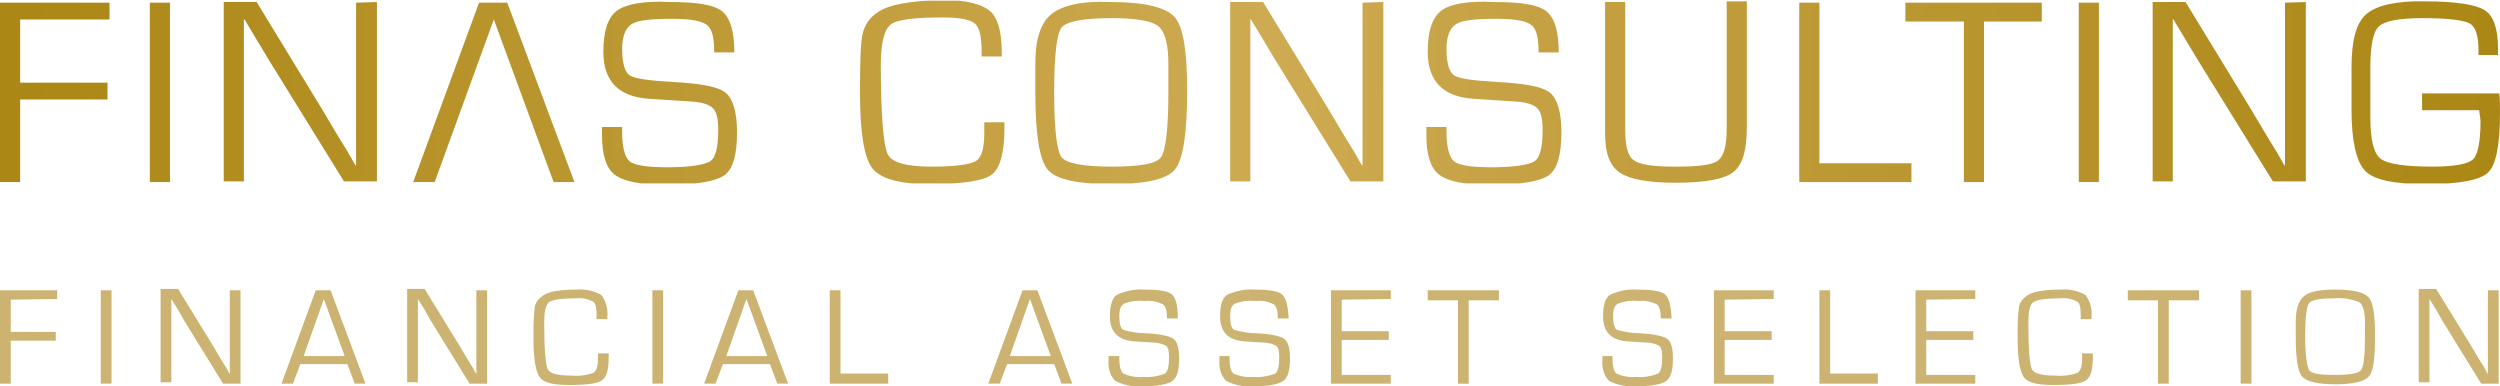
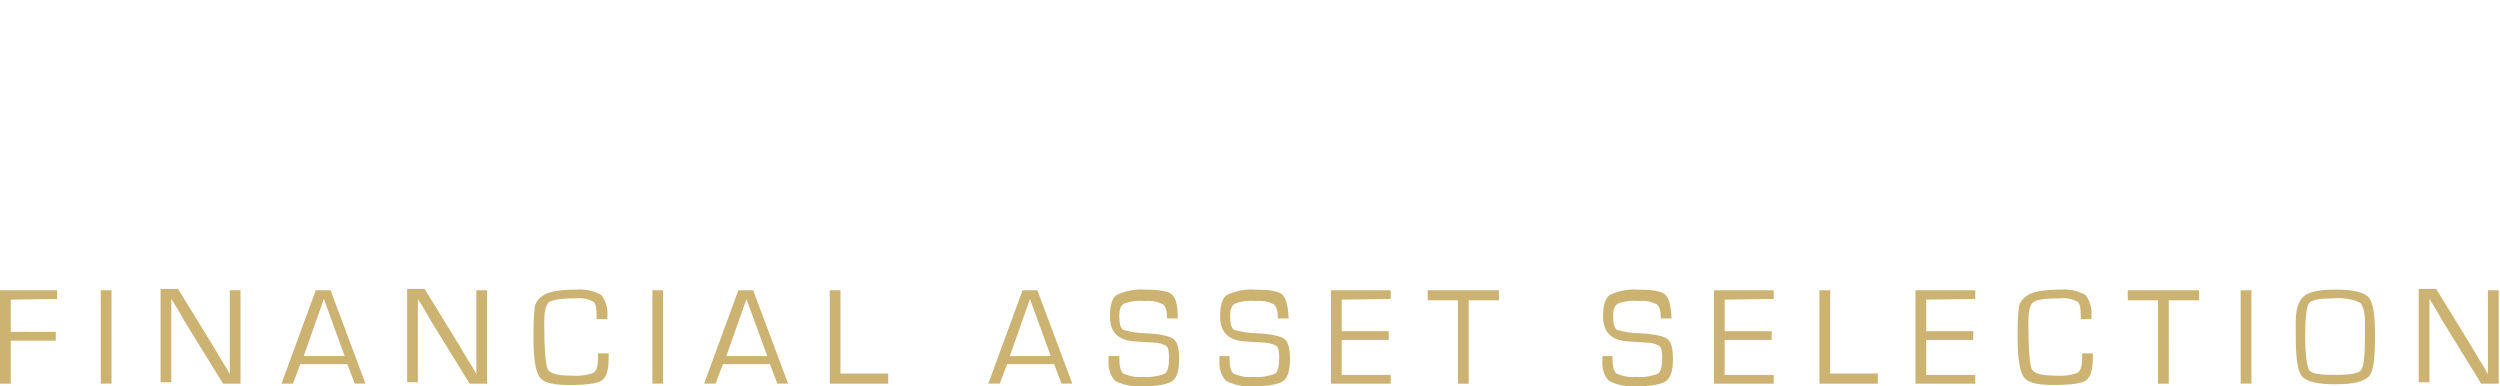
<svg xmlns="http://www.w3.org/2000/svg" xmlns:xlink="http://www.w3.org/1999/xlink" version="1.1" id="Ebene_1" x="0px" y="0px" viewBox="0 0 372.1 57.5" style="enable-background:new 0 0 372.1 57.5;" xml:space="preserve">
  <style type="text/css">
	.st0{clip-path:url(#SVGID_00000060019470831568885750000001554338690861005705_);}
	.st1{fill:url(#SVGID_00000000181441455840529230000011889824246698161838_);}
	.st2{fill:#CCB372;}
</style>
  <g>
    <defs>
-       <path id="SVGID_1_" d="M0,0.4v26.7h3V14.8h13v-2.5H3V2.9h13.3V0.4H0z M22.3,27.1h3V0.4h-3V27.1z M53,0.4v24.2h-0.1l-1.2-2.1    l-1.3-2.1l-2.5-4.2L38.2,0.3h-4.9V27h3V2.9h0.1l0.9,1.5l0.9,1.5l1.8,3L51.2,27h4.9V0.3L53,0.4L53,0.4z M71.3,0.4l-9.8,26.7h3.2    l8.8-24.2l8.9,24.2h3.1l-10-26.7H71.3z M202.8,0.4v24.2h-0.1l-1.2-2.1l-1.3-2.1l-2.5-4.2L188,0.3h-4.9V27h3V2.9h0.1l0.9,1.5    l0.9,1.5l1.8,3L201,27h4.9V0.3L202.8,0.4L202.8,0.4z M257,0.4v18.7c0,2.6-0.4,4.1-1.3,4.8s-3,0.9-6.5,0.9c-3.2,0-5.2-0.3-6.1-1    s-1.2-2.2-1.2-4.8V0.3h-3v19.6c0,2.9,0.7,4.8,2.2,5.8s4.2,1.5,8.3,1.5c4.3,0,7.2-0.5,8.6-1.6s2-3.3,2-6.7V0.2h-3V0.4z M267.8,0.4    v26.7h16.7v-2.8h-13.7V0.4H267.8z M283.6,0.4v2.8h8.7v23.9h3V3.2h8.6V0.4H283.6z M309.4,27.1h3V0.4h-3V27.1z M340.1,0.4v24.2H340    l-1.2-2.1l-1.3-2.1l-2.5-4.2l-9.7-15.9h-4.9V27h3V2.9h0.1l0.9,1.5l0.9,1.5l1.8,3L338.3,27h4.9V0.3L340.1,0.4L340.1,0.4z M91.8,1.6    c-1.3,1-2,3-2,6.1c0,4.4,2.3,6.7,6.8,7l3,0.2l3.1,0.2c1.7,0.1,2.8,0.4,3.4,1s0.8,1.6,0.8,3.3c0,2.5-0.4,4.1-1.2,4.6    s-2.9,0.9-6.4,0.9c-3,0-4.9-0.3-5.6-0.9s-1.1-2.1-1.1-4.4v-0.7h-3v1.2c0,2.9,0.6,4.9,1.9,5.9s3.8,1.5,7.7,1.5    c4.4,0,7.3-0.5,8.6-1.4s1.9-3.1,1.9-6.4c0-3-0.6-5-1.7-5.9s-3.8-1.4-7.9-1.6c-3.5-0.2-5.7-0.5-6.4-1s-1.1-1.8-1.1-3.9    c0-1.9,0.5-3.1,1.4-3.7s2.9-0.8,6.1-0.8c2.7,0,4.3,0.3,5.1,0.9s1.1,1.9,1.1,4.1h3c0-3.1-0.6-5.1-1.8-6.1s-3.8-1.4-7.8-1.4    C95.8,0.1,93.2,0.6,91.8,1.6 M130.7,1.8c-1.2,0.7-2,1.9-2.3,3.2c-0.3,1.2-0.4,4.1-0.4,8.7c0,5.9,0.6,9.7,1.8,11.3s4.1,2.4,8.5,2.4    c5,0,8.1-0.5,9.3-1.4s1.9-3.2,1.9-6.8v-1h-3v1.6c0,2.3-0.4,3.7-1.3,4.2s-3.1,0.8-6.6,0.8c-3.7,0-5.9-0.6-6.5-1.9s-1-5.7-1-13.2    c0-3.3,0.5-5.2,1.4-6s3.6-1.1,7.9-1.1c2.4,0,4,0.3,4.7,0.9s1,2,1,4.1v0.8h3V7.7c0-3-0.6-5.1-1.8-6.1S143.8,0,140.4,0    C135.5,0.1,132.2,0.7,130.7,1.8 M158,23.4c-0.7-0.9-1.1-4.2-1.1-9.7s0.4-8.7,1.1-9.6s3.2-1.4,7.4-1.4c3.7,0,6,0.4,7,1.2    s1.5,2.7,1.5,5.6v4.2c0,5.5-0.4,8.7-1.1,9.7s-3.2,1.4-7.4,1.4S158.7,24.3,158,23.4 M156.5,2.1c-1.6,1.3-2.4,3.7-2.4,7.3v4.4    c0,6.1,0.6,9.9,1.8,11.4s4.4,2.2,9.5,2.2s8.3-0.7,9.5-2.2s1.8-5.4,1.8-11.7c0-5.9-0.6-9.6-1.9-11s-4.4-2.2-9.5-2.2    C161.1,0.1,158.1,0.8,156.5,2.1 M214.5,1.6c-1.3,1-2,3-2,6.1c0,4.4,2.3,6.7,6.8,7l3,0.2l3.1,0.2c1.7,0.1,2.8,0.4,3.4,1    s0.8,1.6,0.8,3.3c0,2.5-0.4,4.1-1.2,4.6s-2.9,0.9-6.4,0.9c-3,0-4.9-0.3-5.6-0.9s-1.1-2.1-1.1-4.4v-0.7h-3v1.2    c0,2.9,0.6,4.9,1.9,5.9s3.8,1.5,7.7,1.5c4.4,0,7.3-0.5,8.6-1.4s1.9-3.1,1.9-6.4c0-3-0.6-5-1.7-5.9s-3.8-1.4-7.9-1.6    c-3.5-0.2-5.7-0.5-6.4-1s-1.1-1.8-1.1-3.9c0-1.9,0.5-3.1,1.4-3.7s2.9-0.8,6.1-0.8c2.7,0,4.3,0.3,5.1,0.9s1.1,1.9,1.1,4.1h3    c0-3.1-0.6-5.1-1.8-6.1s-3.8-1.4-7.8-1.4C218.4,0.1,215.8,0.6,214.5,1.6 M352.2,2.1C350.7,3.4,350,6,350,10v6.3    c0,4.7,0.7,7.7,2,9.1s4.4,2,9.1,2c5,0,8-0.6,9.2-1.7s1.8-4.1,1.8-8.9c0-1,0-1.9-0.1-2.9h-11.5v2.5h8.5c0.1,0.8,0.2,1.4,0.2,1.6    c0,3.1-0.4,5-1.1,5.7s-2.8,1.1-6,1.1c-4.2,0-6.8-0.4-7.8-1.2c-1-0.8-1.5-2.8-1.5-6.2v-7.3c0-3.3,0.4-5.4,1.3-6.2s3-1.2,6.5-1.2    c3.8,0,6.1,0.3,7,0.8s1.3,1.9,1.3,4v0.7h2.9v-1c0-3-0.7-4.9-2-5.7s-4.2-1.3-8.8-1.3C356.7,0.1,353.7,0.8,352.2,2.1" />
-     </defs>
+       </defs>
    <clipPath id="SVGID_00000137840596712530331750000009088644173886410906_">
      <use xlink:href="#SVGID_1_" style="overflow:visible;" />
    </clipPath>
    <g style="clip-path:url(#SVGID_00000137840596712530331750000009088644173886410906_);">
      <linearGradient id="SVGID_00000004538262741784711600000000416390565022534785_" gradientUnits="userSpaceOnUse" x1="-929.327" y1="1160.806" x2="-928.337" y2="1160.806" gradientTransform="matrix(376.08 0 0 -376.08 349501.156 436569.75)">
        <stop offset="0" style="stop-color:#AB8715" />
        <stop offset="1.000000e-02" style="stop-color:#AB8715" />
        <stop offset="0.51" style="stop-color:#CEAA52" />
        <stop offset="0.63" style="stop-color:#C4A041" />
        <stop offset="1" style="stop-color:#AB8715" />
      </linearGradient>
      <rect y="0.1" style="fill:url(#SVGID_00000004538262741784711600000000416390565022534785_);" width="372.1" height="27.2" />
    </g>
  </g>
  <path class="st2" d="M370.3,43.2v12.5l0,0l-0.6-1.1l-0.7-1.1l-1.3-2.2l-5.1-8.3H360v13.9h1.6V44.5l0,0l0.5,0.8l0.5,0.8l0.9,1.6  l5.8,9.4h2.6V43.2H370.3z M351.2,45c0.5,0.4,0.8,1.4,0.8,2.9v2.2c0,2.9-0.2,4.5-0.6,5s-1.7,0.7-3.9,0.7s-3.5-0.2-3.8-0.7  s-0.6-2.2-0.6-5s0.2-4.5,0.6-5s1.7-0.7,3.8-0.7C348.8,44.3,350,44.5,351.2,45 M342.9,44.1c-0.8,0.7-1.2,1.9-1.2,3.8v2.3  c0,3.2,0.3,5.2,1,5.9s2.3,1.1,4.9,1.1s4.3-0.4,5-1.2s0.9-2.8,0.9-6.1c0-3.1-0.3-5-1-5.7s-2.3-1.1-4.9-1.1  C345.3,43.1,343.7,43.4,342.9,44.1 M333.5,57.1h1.6V43.2h-1.6L333.5,57.1z M327.3,44.7v-1.5h-10.6v1.5h4.5v12.4h1.6V44.7L327.3,44.7  z M309.9,53.3c0,1.2-0.2,1.9-0.7,2.2c-1.1,0.4-2.3,0.5-3.4,0.4c-1.9,0-3.1-0.3-3.4-1s-0.5-3-0.5-6.8c0-1.7,0.2-2.7,0.7-3.1  s1.9-0.6,4.1-0.6c0.9-0.1,1.7,0.1,2.5,0.5c0.4,0.3,0.5,1,0.5,2.2v0.4h1.6v-0.4c0.1-1.1-0.2-2.3-0.9-3.2c-1.1-0.6-2.3-0.9-3.6-0.8  c-2.6,0-4.3,0.3-5.1,0.9c-0.6,0.4-1.1,1-1.2,1.7c-0.2,1.5-0.2,3-0.2,4.5c0,3.1,0.3,5,0.9,5.9s2.1,1.2,4.4,1.2c2.6,0,4.2-0.2,4.9-0.7  s1-1.6,1-3.5v-0.5h-1.6L309.9,53.3z M294,44.5v-1.3h-8.9v13.9h8.9v-1.3h-7.3v-5.2h7v-1.3h-7v-4.7L294,44.5L294,44.5z M270.8,43.2  v13.9h8.7v-1.5h-7.1V43.2L270.8,43.2z M264,44.5v-1.3h-8.9v13.9h8.9v-1.3h-7.3v-5.2h7v-1.3h-7v-4.7L264,44.5L264,44.5z M247.8,43.8  c-0.6-0.5-2-0.7-4.1-0.7c-1.4-0.1-2.8,0.2-4.1,0.8c-0.7,0.5-1,1.6-1,3.2c0,2.3,1.2,3.5,3.5,3.7l1.5,0.1l1.6,0.1  c0.6,0,1.3,0.2,1.8,0.5c0.3,0.3,0.4,0.8,0.4,1.7c0,1.3-0.2,2.1-0.6,2.4c-1,0.4-2.2,0.6-3.3,0.5c-1,0.1-2-0.1-2.9-0.5  c-0.4-0.3-0.6-1.1-0.6-2.3V53h-1.5v0.6c-0.1,1.1,0.2,2.3,1,3.1c1.2,0.6,2.6,0.9,4,0.8c2.3,0,3.8-0.3,4.5-0.8s1-1.6,1-3.3  s-0.3-2.6-0.9-3s-2-0.7-4.1-0.8c-1.1,0-2.2-0.2-3.3-0.5c-0.4-0.2-0.6-0.9-0.6-2s0.2-1.6,0.7-1.9c1-0.4,2.1-0.5,3.2-0.4  c0.9-0.1,1.8,0.1,2.6,0.5c0.4,0.3,0.6,1,0.6,2.1h1.6C248.7,45.4,248.4,44.3,247.8,43.8 M223.1,44.7v-1.5h-10.6v1.5h4.5v12.4h1.6  V44.7L223.1,44.7z M207,44.5v-1.3h-8.9v13.9h8.9v-1.3h-7.3v-5.2h7v-1.3h-7v-4.7L207,44.5L207,44.5z M190.8,43.8  c-0.6-0.5-2-0.7-4.1-0.7c-1.4-0.1-2.8,0.2-4.1,0.8c-0.7,0.5-1,1.6-1,3.2c0,2.3,1.2,3.5,3.5,3.7l1.5,0.1l1.6,0.1  c0.6,0,1.3,0.2,1.8,0.5c0.3,0.3,0.4,0.8,0.4,1.7c0,1.3-0.2,2.1-0.6,2.4c-1,0.4-2.2,0.6-3.3,0.5c-1,0.1-2-0.1-2.9-0.5  c-0.4-0.3-0.6-1.1-0.6-2.3V53h-1.5v0.6c-0.1,1.1,0.2,2.3,1,3.1c1.2,0.6,2.6,0.9,4,0.8c2.3,0,3.8-0.3,4.5-0.8s1-1.6,1-3.3  s-0.3-2.6-0.9-3s-2-0.7-4.1-0.8c-1.1,0-2.2-0.2-3.3-0.5c-0.4-0.2-0.6-0.9-0.6-2s0.2-1.6,0.7-1.9c1-0.4,2.1-0.5,3.2-0.4  c0.9-0.1,1.8,0.1,2.6,0.5c0.4,0.3,0.6,1,0.6,2.1h1.6C191.7,45.4,191.4,44.3,190.8,43.8 M174.4,43.8c-0.6-0.5-2-0.7-4.1-0.7  c-1.4-0.1-2.8,0.2-4.1,0.8c-0.7,0.5-1,1.6-1,3.2c0,2.3,1.2,3.5,3.5,3.7l1.5,0.1l1.6,0.1c0.6,0,1.3,0.2,1.8,0.5  c0.3,0.3,0.4,0.8,0.4,1.7c0,1.3-0.2,2.1-0.6,2.4c-1,0.4-2.2,0.6-3.3,0.5c-1,0.1-2-0.1-2.9-0.5c-0.4-0.3-0.6-1.1-0.6-2.3V53H165v0.6  c-0.1,1.1,0.2,2.3,1,3.1c1.2,0.6,2.6,0.9,4,0.8c2.3,0,3.8-0.3,4.5-0.8s1-1.6,1-3.3s-0.3-2.6-0.9-3s-2-0.7-4.1-0.8  c-1.1,0-2.2-0.2-3.3-0.5c-0.4-0.2-0.6-0.9-0.6-2s0.2-1.6,0.7-1.9c1-0.4,2.1-0.5,3.2-0.4c0.9-0.1,1.8,0.1,2.6,0.5  c0.4,0.3,0.6,1,0.6,2.1h1.6C175.3,45.4,175,44.3,174.4,43.8 M150.3,53l3-8.5l3.1,8.5H150.3z M158,57.1h1.6l-5.2-13.9h-2.2l-5.1,13.9  h1.7l1.1-2.9h7L158,57.1z M123.5,43.2v13.9h8.7v-1.5h-7.1V43.2H123.5z M108.1,53l3-8.5l3.1,8.5H108.1z M115.7,57.1h1.6l-5.2-13.9  h-2.2l-5.1,13.9h1.7l1.1-2.9h7L115.7,57.1z M97.1,57.1h1.6V43.2h-1.6V57.1z M89,53.3c0,1.2-0.2,1.9-0.7,2.2  c-1.1,0.4-2.3,0.5-3.4,0.4c-1.9,0-3.1-0.3-3.4-1s-0.5-3-0.5-6.8c0-1.7,0.2-2.7,0.7-3.1s1.9-0.6,4.1-0.6c0.9-0.1,1.7,0.1,2.5,0.5  c0.4,0.3,0.5,1,0.5,2.2v0.4h1.6v-0.4c0.1-1.1-0.2-2.3-0.9-3.2c-1.1-0.6-2.3-0.9-3.6-0.8c-2.6,0-4.3,0.3-5.1,0.9  c-0.6,0.4-1.1,1-1.2,1.7c-0.2,1.5-0.2,3-0.2,4.5c0,3.1,0.3,5,0.9,5.9s2.1,1.2,4.4,1.2c2.6,0,4.2-0.2,4.9-0.7s1-1.6,1-3.5v-0.5H89  L89,53.3z M70.9,43.2v12.5l0,0l-0.6-1.1l-0.7-1.1l-1.3-2.2L63.2,43h-2.6v13.9h1.6V44.5l0,0l0.5,0.8l0.5,0.8l0.9,1.6l5.8,9.4h2.6  V43.2H70.9z M45.2,53l3-8.5l3.1,8.5H45.2z M52.8,57.1h1.6l-5.2-13.9H47l-5.1,13.9h1.7l1.1-2.9h7L52.8,57.1z M34.2,43.2v12.5l0,0  l-0.6-1.1l-0.7-1.1l-1.3-2.2L26.5,43h-2.6v13.9h1.6V44.5l0,0l0.5,0.8l0.5,0.8l0.9,1.6l5.8,9.4h2.6V43.2H34.2z M15,57.1h1.6V43.2H15  V57.1z M8.5,44.5v-1.3H0v13.9h1.6v-6.4h6.7v-1.3H1.6v-4.8L8.5,44.5L8.5,44.5z" />
</svg>